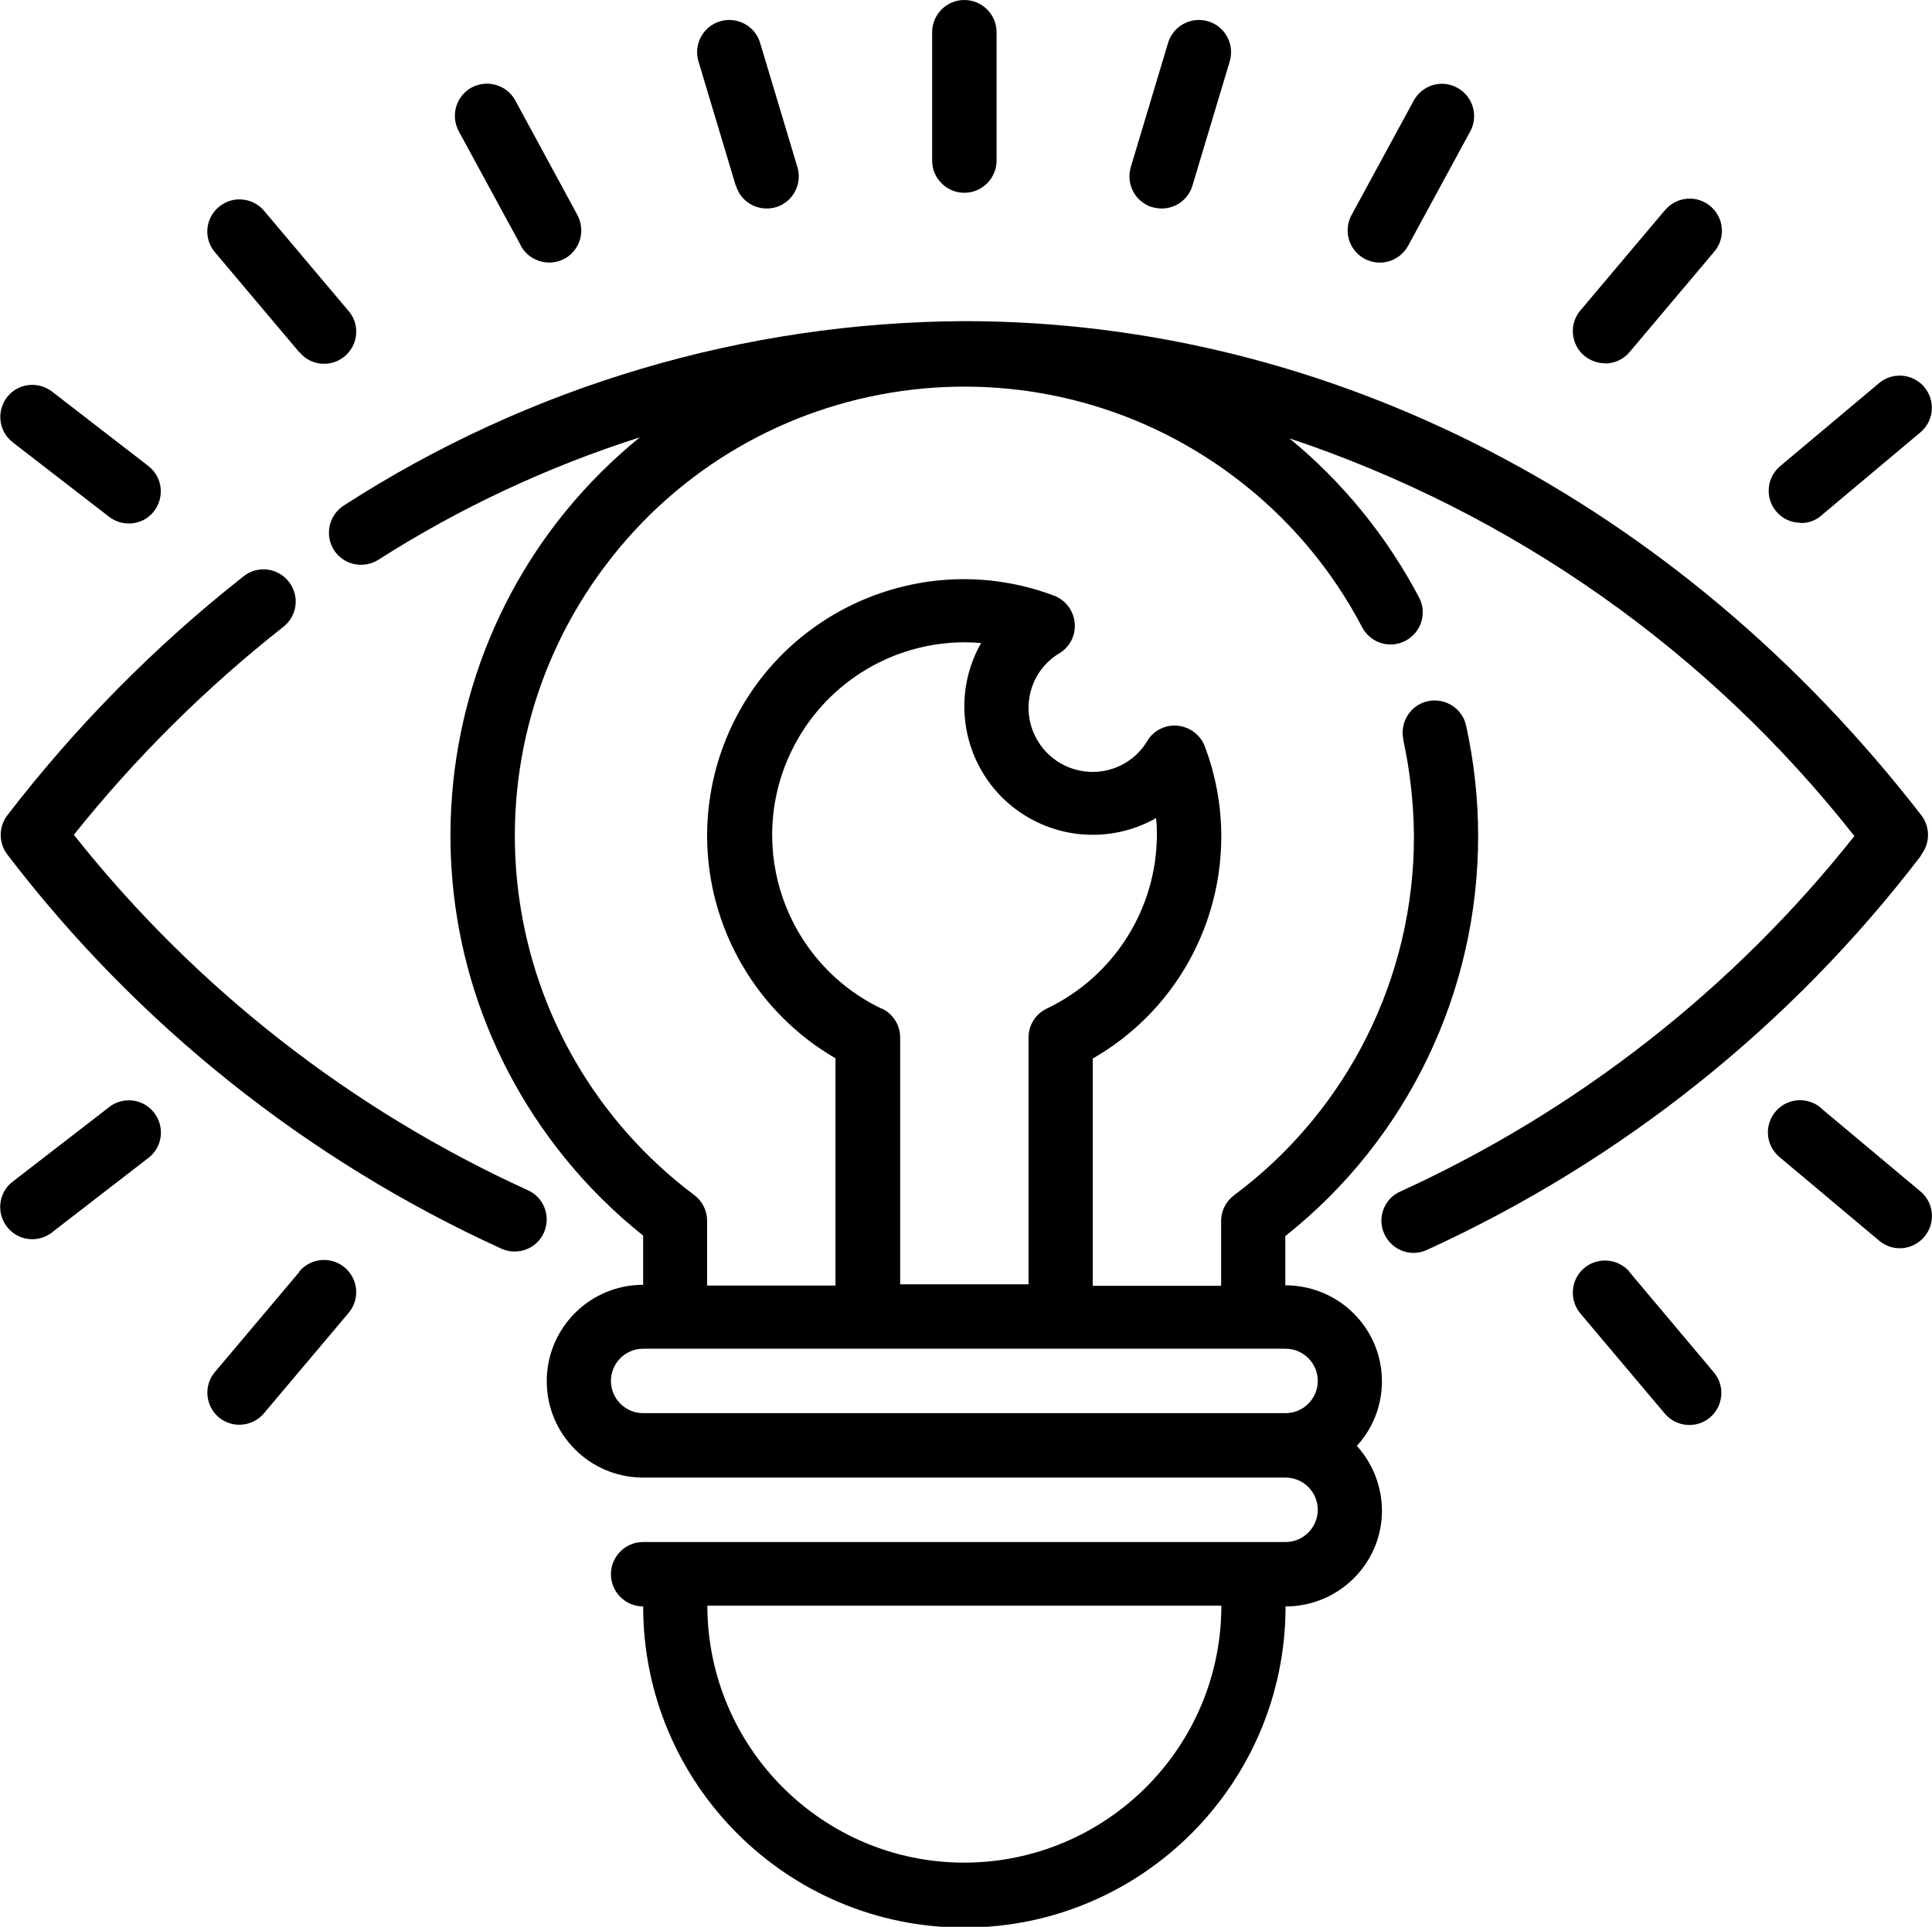
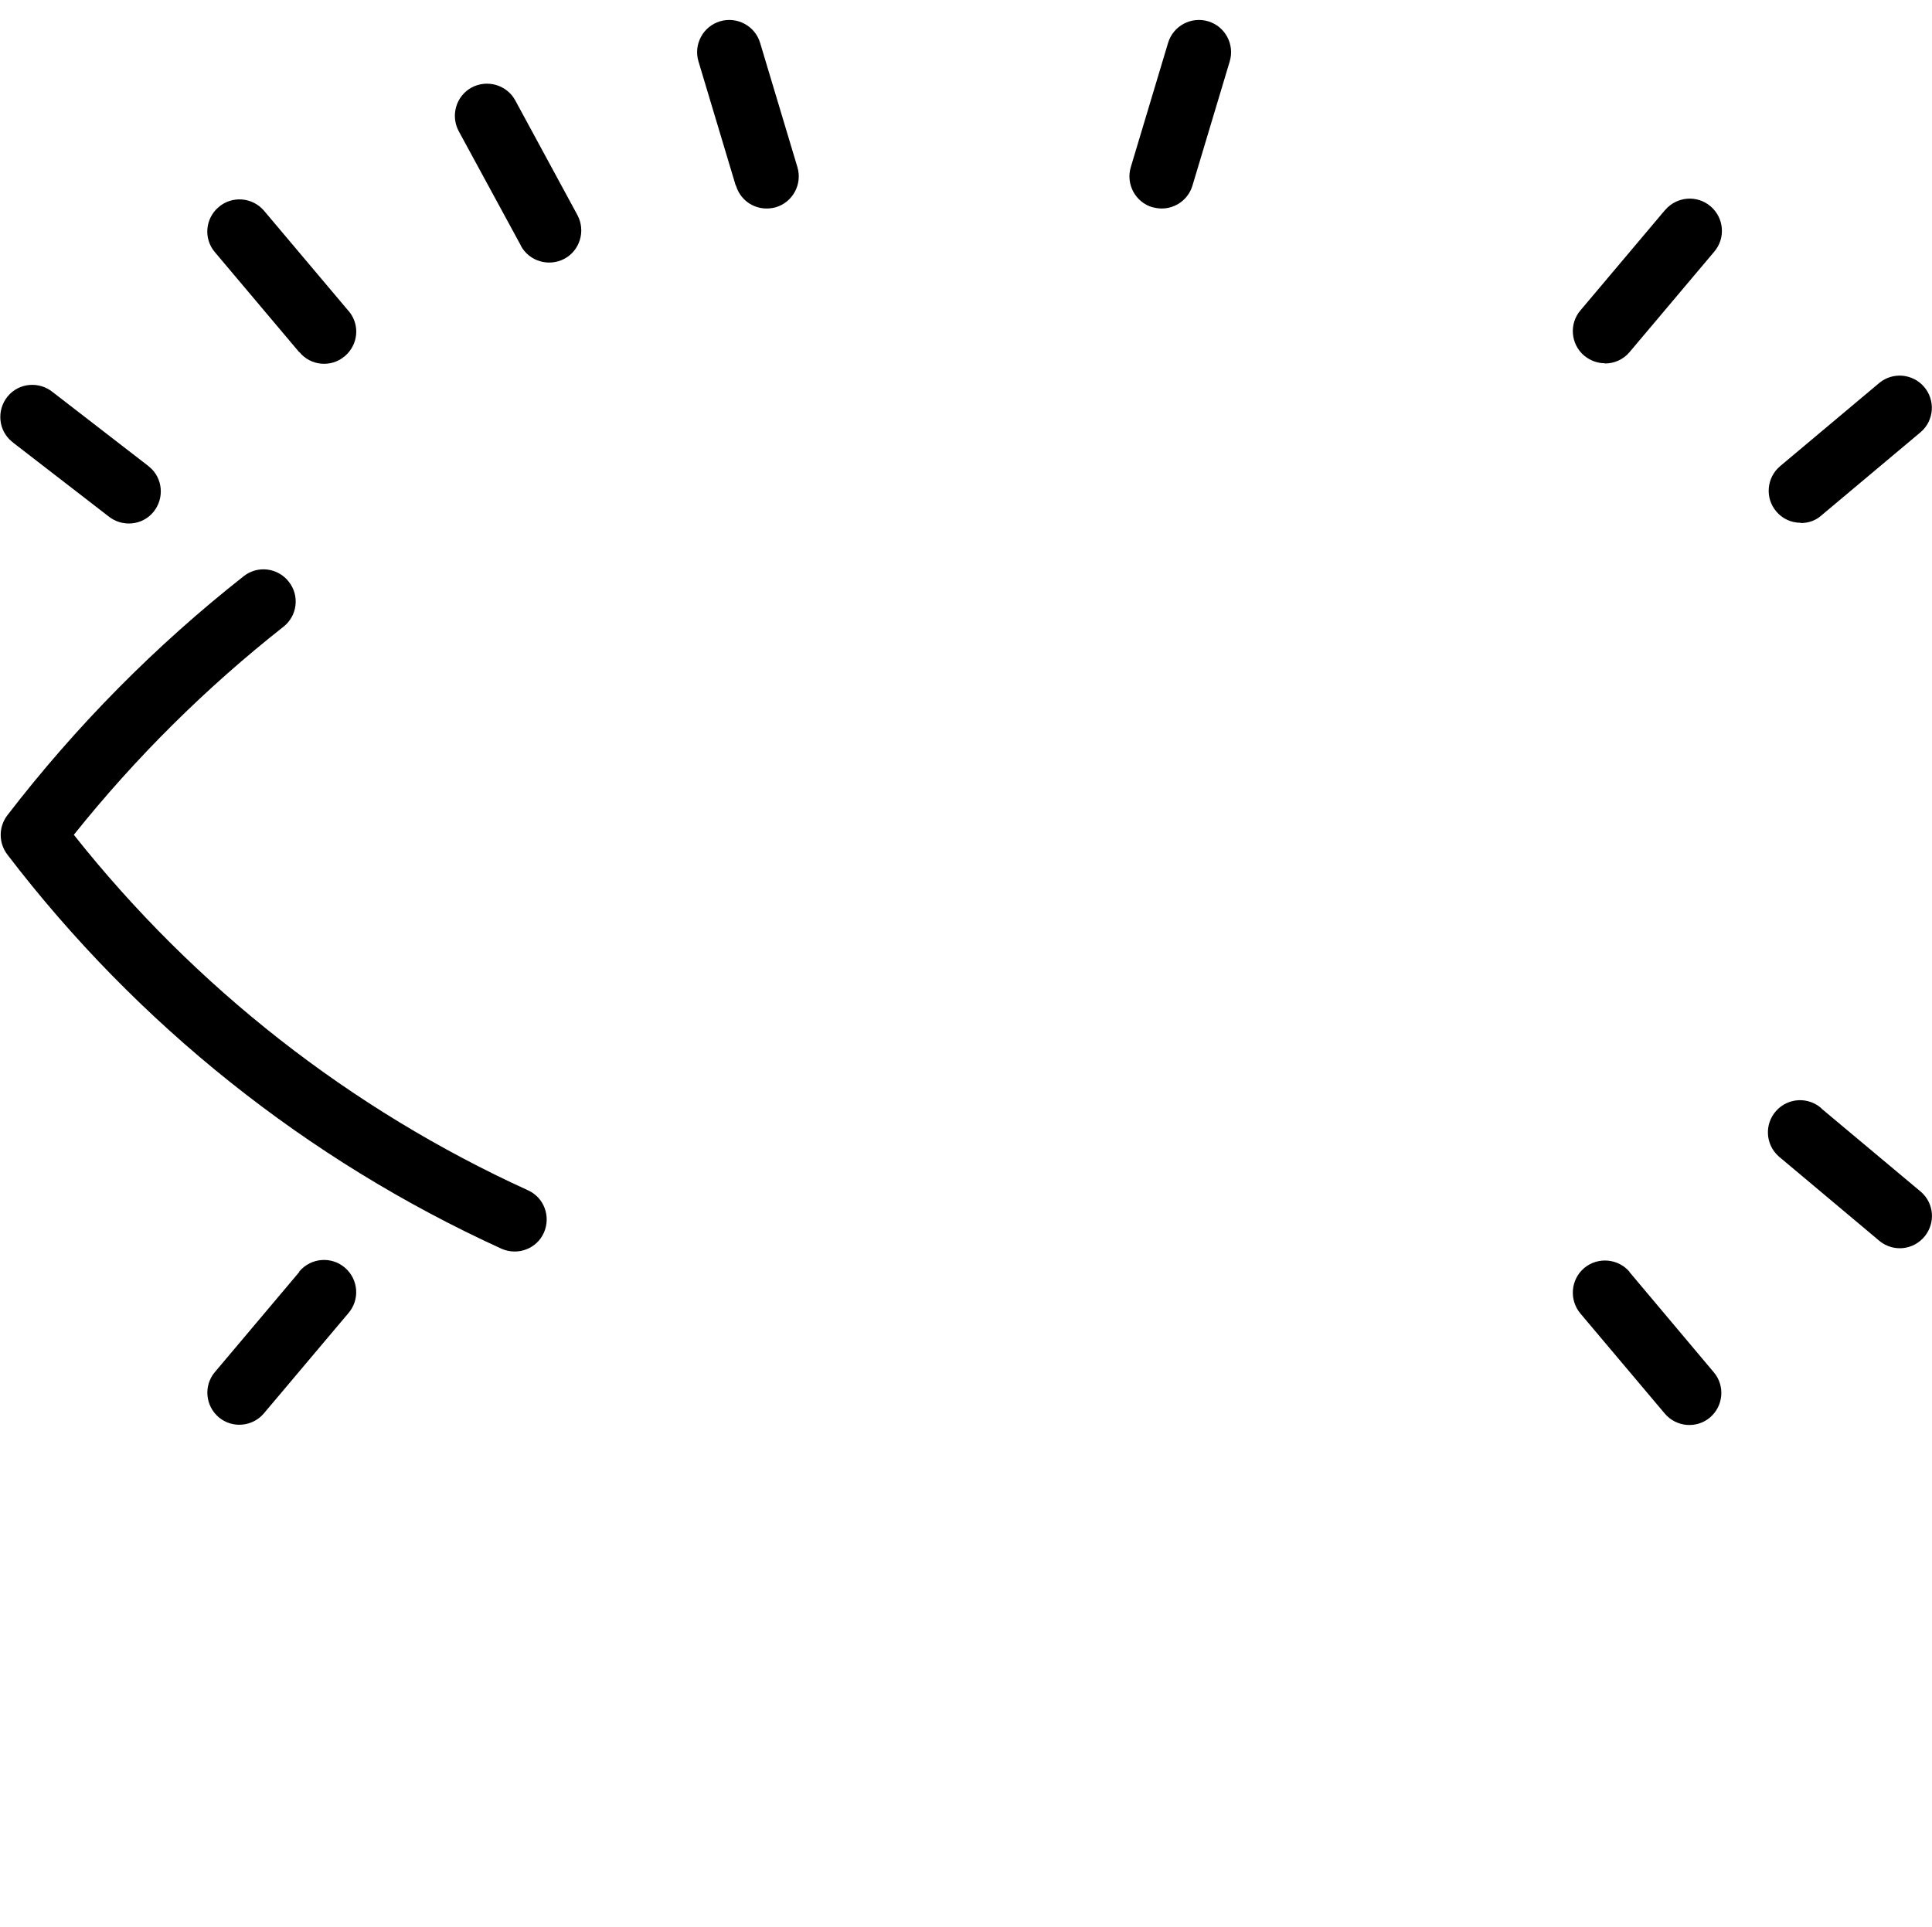
<svg xmlns="http://www.w3.org/2000/svg" id="Layer_2" data-name="Layer 2" viewBox="0 0 76.15 75.96">
  <g id="Layer_1-2" data-name="Layer 1">
    <g id="Outline">
      <g>
        <path d="M45.43,8.17c.12.03.24.05.36.05.56,0,1.05-.37,1.21-.9l1.47-4.9c.2-.67-.18-1.38-.85-1.58-.67-.2-1.38.18-1.58.85h0l-1.47,4.9c-.2.67.18,1.38.85,1.58,0,0,0,0,0,0Z" />
-         <path d="M53.78,10.2c.61.33,1.38.11,1.72-.51l2.45-4.51c.33-.61.11-1.38-.51-1.72s-1.38-.11-1.72.51l-2.45,4.51c-.33.61-.11,1.38.51,1.72,0,0,0,0,0,0Z" />
        <path d="M63.26,14.33c.37,0,.73-.16.97-.45l3.33-3.95c.46-.53.4-1.33-.13-1.79-.53-.46-1.33-.4-1.79.13,0,0-.01.02-.02.02l-3.33,3.95c-.45.53-.38,1.33.15,1.78.23.19.52.3.81.3Z" />
        <path d="M70.98,20.62c.3,0,.59-.1.81-.3l3.92-3.29c.53-.46.58-1.26.12-1.79-.45-.51-1.22-.58-1.75-.15l-3.92,3.29c-.53.45-.6,1.25-.15,1.78.24.29.59.45.97.45h0Z" />
        <path d="M11.8,13.88c.44.54,1.24.62,1.78.17s.62-1.24.17-1.78c0,0-.01-.02-.02-.02l-3.33-3.95c-.46-.53-1.26-.59-1.79-.13-.52.45-.59,1.23-.15,1.76l3.33,3.95Z" />
        <path d="M20.53,9.69c.33.61,1.1.84,1.72.51.61-.33.84-1.1.51-1.72l-2.45-4.52c-.33-.61-1.1-.84-1.72-.51-.61.33-.84,1.1-.51,1.72l2.45,4.51Z" />
        <path d="M4.27,20.35c.54.44,1.34.37,1.78-.17s.37-1.34-.17-1.78c-.02-.02-.04-.03-.06-.05l-3.74-2.89c-.54-.44-1.34-.37-1.78.17-.44.54-.37,1.34.17,1.78.02.02.04.03.06.05l3.74,2.89Z" />
        <path d="M29.01,7.32c.16.54.65.9,1.21.9.12,0,.25-.02.36-.05.67-.2,1.05-.91.85-1.58,0,0,0,0,0,0l-1.47-4.9c-.2-.67-.91-1.05-1.58-.85s-1.05.91-.85,1.58l1.47,4.9Z" />
-         <path d="M38.01,7.6c.7,0,1.27-.57,1.27-1.27V1.27c0-.7-.57-1.27-1.27-1.27s-1.27.57-1.27,1.27v5.06c0,.7.57,1.27,1.27,1.27Z" />
        <path d="M20.8,46.92c-6.99-3.19-13.12-7.99-17.89-14.01,2.43-3.04,5.2-5.79,8.26-8.2.55-.43.65-1.23.21-1.78-.43-.55-1.23-.65-1.78-.21h0c-3.48,2.74-6.61,5.91-9.31,9.42-.35.46-.35,1.09,0,1.55,5.12,6.7,11.81,12.04,19.48,15.54.64.28,1.39,0,1.67-.64s0-1.39-.64-1.67h0Z" />
-         <path d="M75.73,33.69c.35-.46.35-1.09,0-1.55-9.59-12.38-23.33-19.48-37.72-19.48-8.68.04-17.17,2.56-24.46,7.27-.59.38-.76,1.16-.39,1.75s1.16.76,1.75.39h0c3.21-2.05,6.68-3.67,10.31-4.83-8.66,7.04-9.98,19.77-2.94,28.43.91,1.12,1.94,2.14,3.07,3.04v1.94c-2.1,0-3.8,1.7-3.8,3.8s1.7,3.8,3.8,3.8h25.32c.7,0,1.27.57,1.27,1.27s-.57,1.27-1.27,1.27h-25.32c-.7,0-1.27.57-1.27,1.27s.57,1.27,1.27,1.27c0,6.99,5.67,12.66,12.66,12.66s12.66-5.67,12.66-12.66c2.09,0,3.79-1.68,3.8-3.76,0-.95-.35-1.86-.99-2.57,1.41-1.54,1.3-3.93-.25-5.34-.7-.64-1.62-.99-2.57-.99v-1.94c4.82-3.82,7.61-9.64,7.6-15.79,0-1.45-.16-2.9-.47-4.32-.14-.68-.81-1.12-1.5-.98-.68.14-1.12.81-.98,1.5,0,0,0,.02,0,.03.27,1.24.41,2.51.42,3.79.01,5.58-2.62,10.83-7.09,14.16-.32.24-.51.61-.51,1.01v2.56h-5.06v-8.96c4.29-2.46,6.16-7.67,4.42-12.3-.17-.45-.58-.77-1.07-.82-.48-.05-.95.18-1.2.6-.45.76-1.27,1.22-2.15,1.22-1.4,0-2.53-1.13-2.53-2.53,0-.88.46-1.7,1.22-2.15.6-.36.78-1.14.42-1.74-.15-.24-.37-.43-.64-.53-5.22-1.96-11.05.68-13.02,5.9-.43,1.14-.65,2.36-.65,3.58.01,3.61,1.94,6.95,5.06,8.76v8.96h-5.06v-2.56c0-.4-.19-.77-.51-1.01-7.82-5.88-9.39-16.98-3.51-24.8,5.88-7.82,16.98-9.39,24.8-3.51,2.1,1.58,3.82,3.6,5.04,5.93.33.62,1.09.86,1.71.53.62-.33.86-1.09.53-1.71h0c-1.27-2.41-3.01-4.55-5.11-6.27,8.8,2.94,16.54,8.39,22.27,15.68-4.77,6.02-10.91,10.82-17.89,14.01-.64.28-.93,1.03-.64,1.67s1.03.93,1.67.64h0c7.67-3.5,14.36-8.84,19.48-15.54ZM38.01,73.43c-5.59,0-10.12-4.54-10.13-10.13h20.26c0,5.59-4.54,10.12-10.13,10.13ZM51.94,54.44c0,.7-.57,1.27-1.27,1.27h-25.32c-.7,0-1.27-.57-1.27-1.27s.57-1.27,1.27-1.27h25.32c.7,0,1.27.57,1.27,1.27ZM34.76,39.77c-3.79-1.81-5.39-6.34-3.58-10.13,1.26-2.63,3.91-4.31,6.83-4.32.22,0,.44.01.66.03-1.38,2.43-.53,5.52,1.9,6.9,1.55.88,3.45.88,5,0,.02.22.03.44.03.66-.01,2.93-1.7,5.59-4.34,6.85-.44.21-.72.65-.72,1.14v9.73h-5.06v-9.73c0-.49-.28-.93-.72-1.14Z" />
        <path d="M64.23,50.14c-.45-.53-1.25-.6-1.79-.15-.53.45-.6,1.25-.15,1.79l3.33,3.95c.45.53,1.25.6,1.78.15s.6-1.25.15-1.78l-3.33-3.96Z" />
        <path d="M71.8,43.7c-.52-.47-1.32-.43-1.79.09-.47.52-.43,1.32.09,1.79.02.02.04.04.07.06l3.92,3.29c.55.44,1.34.35,1.78-.2.42-.53.36-1.29-.15-1.74l-3.93-3.29Z" />
        <path d="M11.8,50.14l-3.33,3.95c-.45.53-.38,1.33.15,1.78.53.45,1.33.38,1.78-.15l3.33-3.95c.46-.53.4-1.33-.13-1.79s-1.33-.4-1.79.13c0,0-.01.02-.02.02h0Z" />
-         <path d="M4.27,43.67l-3.74,2.89c-.57.41-.69,1.2-.28,1.77.41.57,1.2.69,1.77.28.02-.02.04-.03.06-.05l3.74-2.89c.57-.41.69-1.2.28-1.77-.41-.57-1.2-.69-1.77-.28-.02.02-.04.03-.06.05Z" />
      </g>
    </g>
  </g>
</svg>